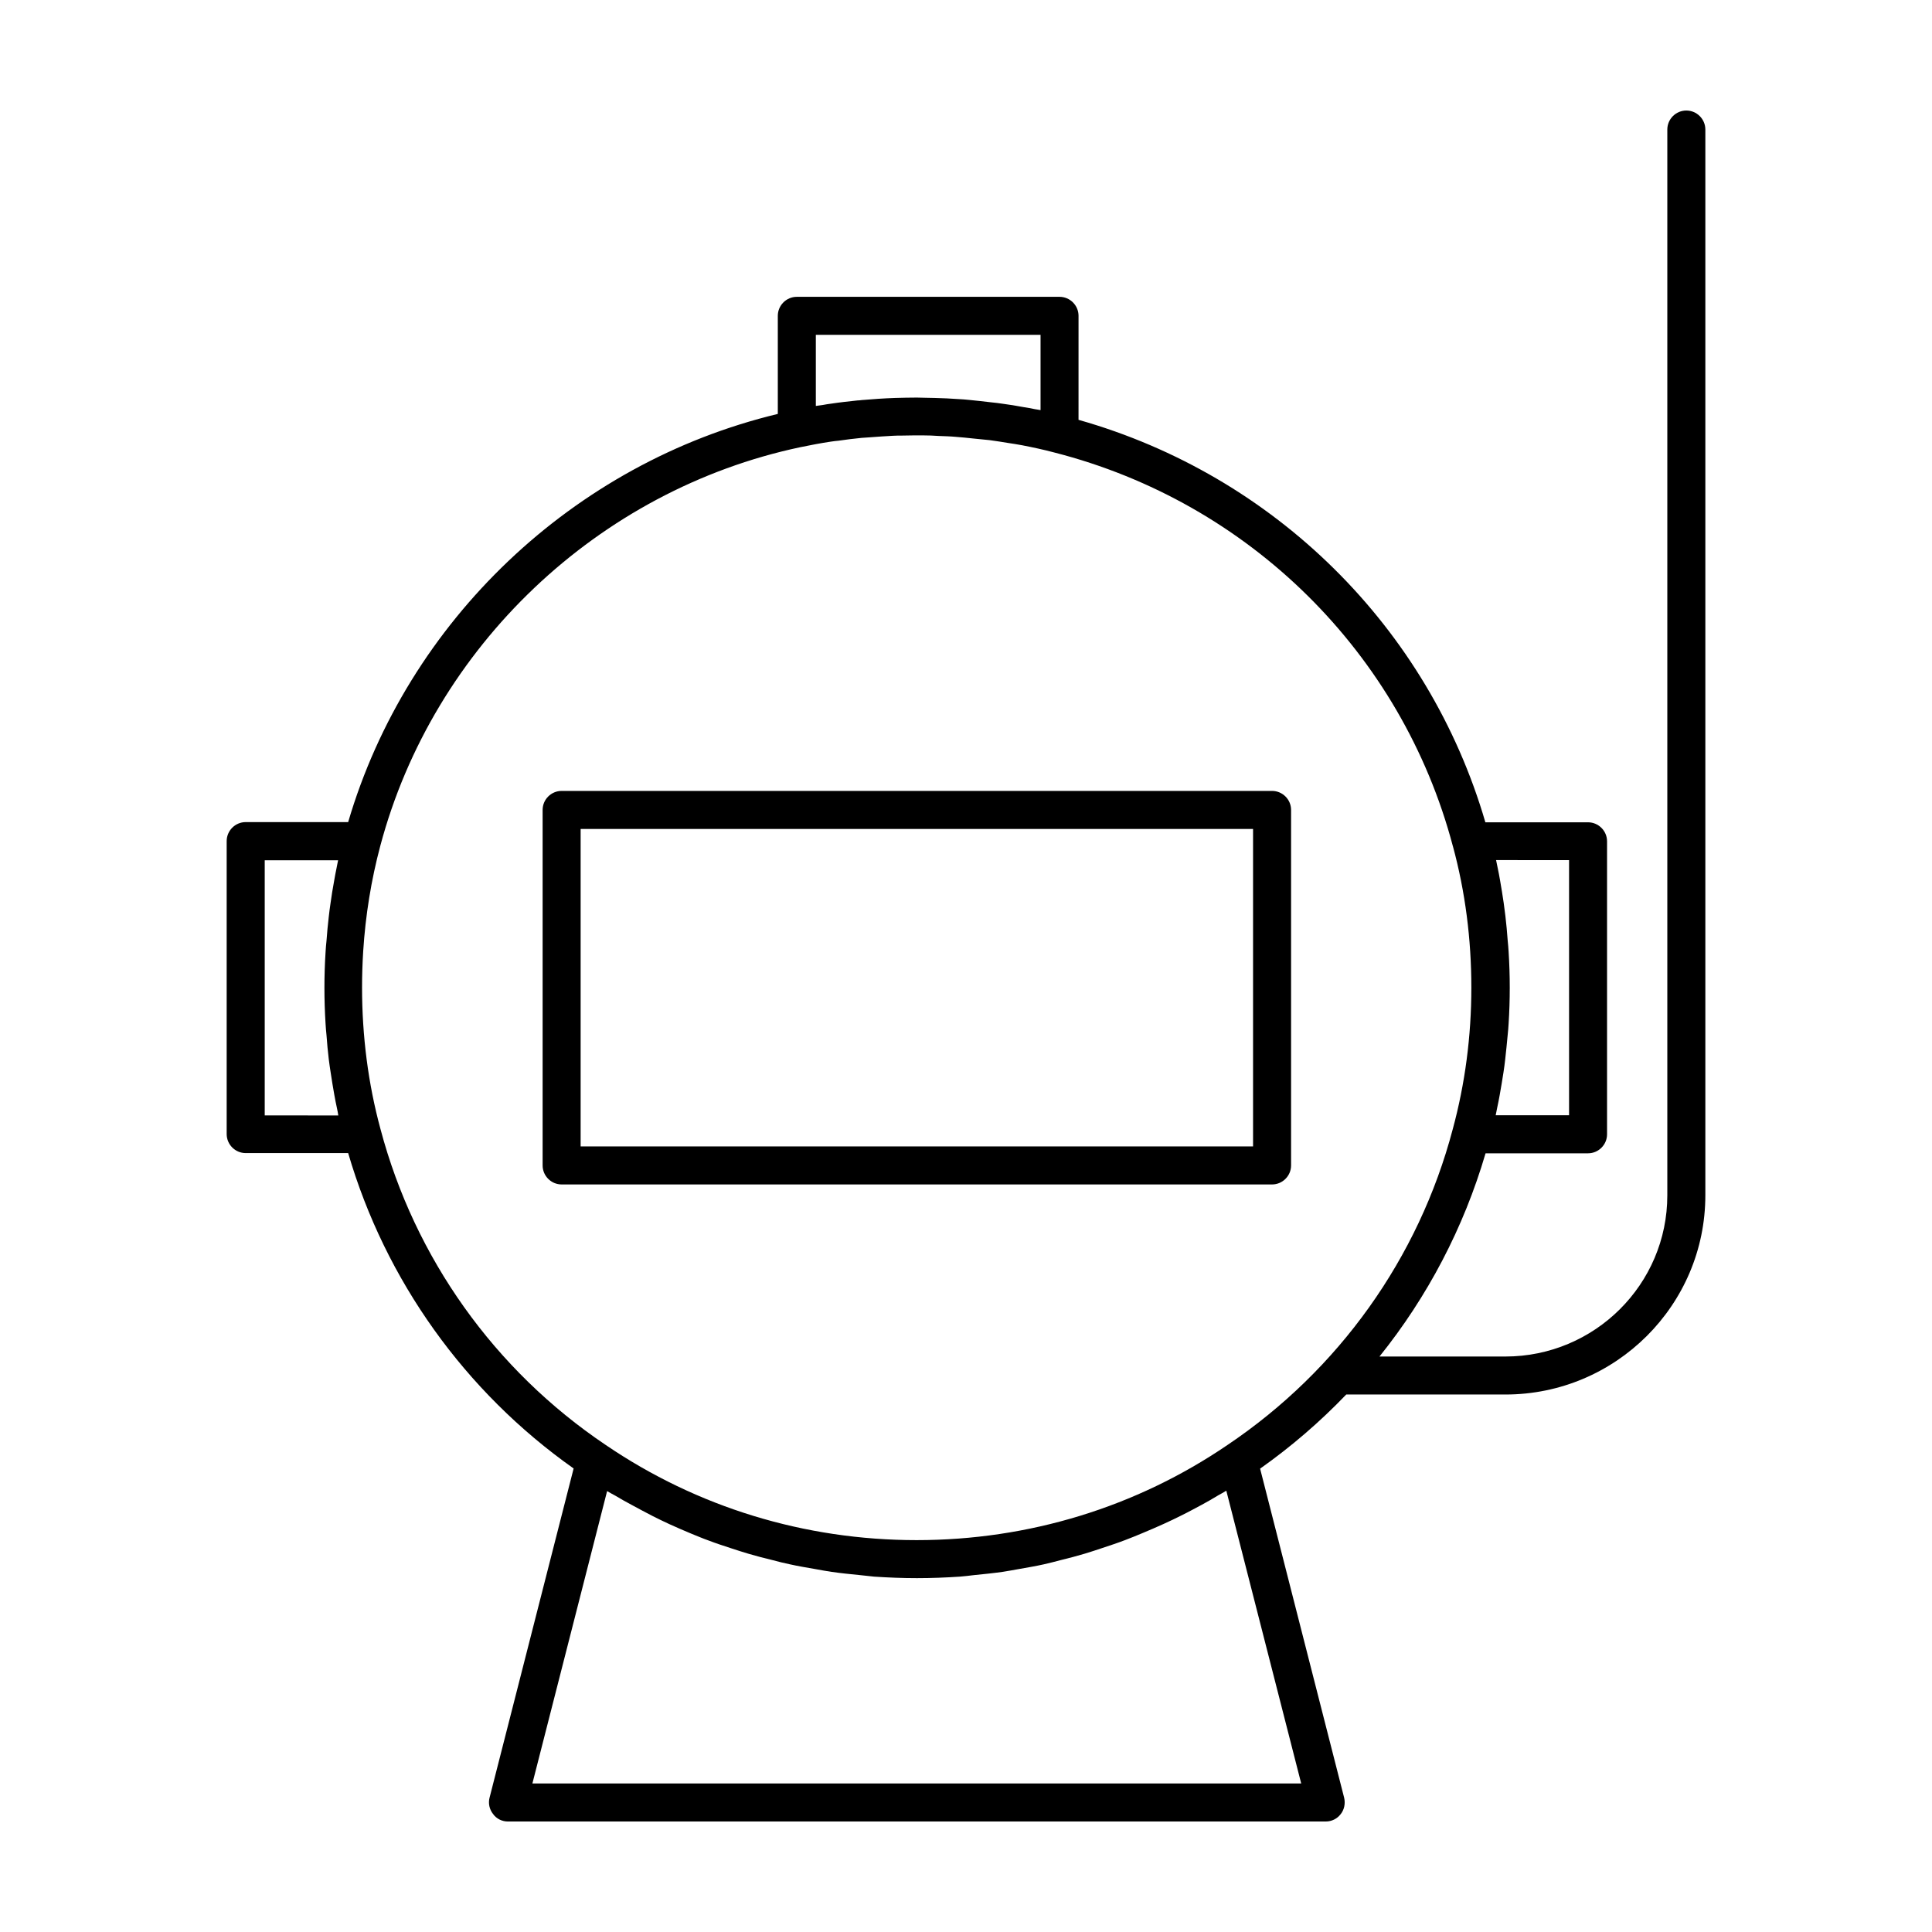
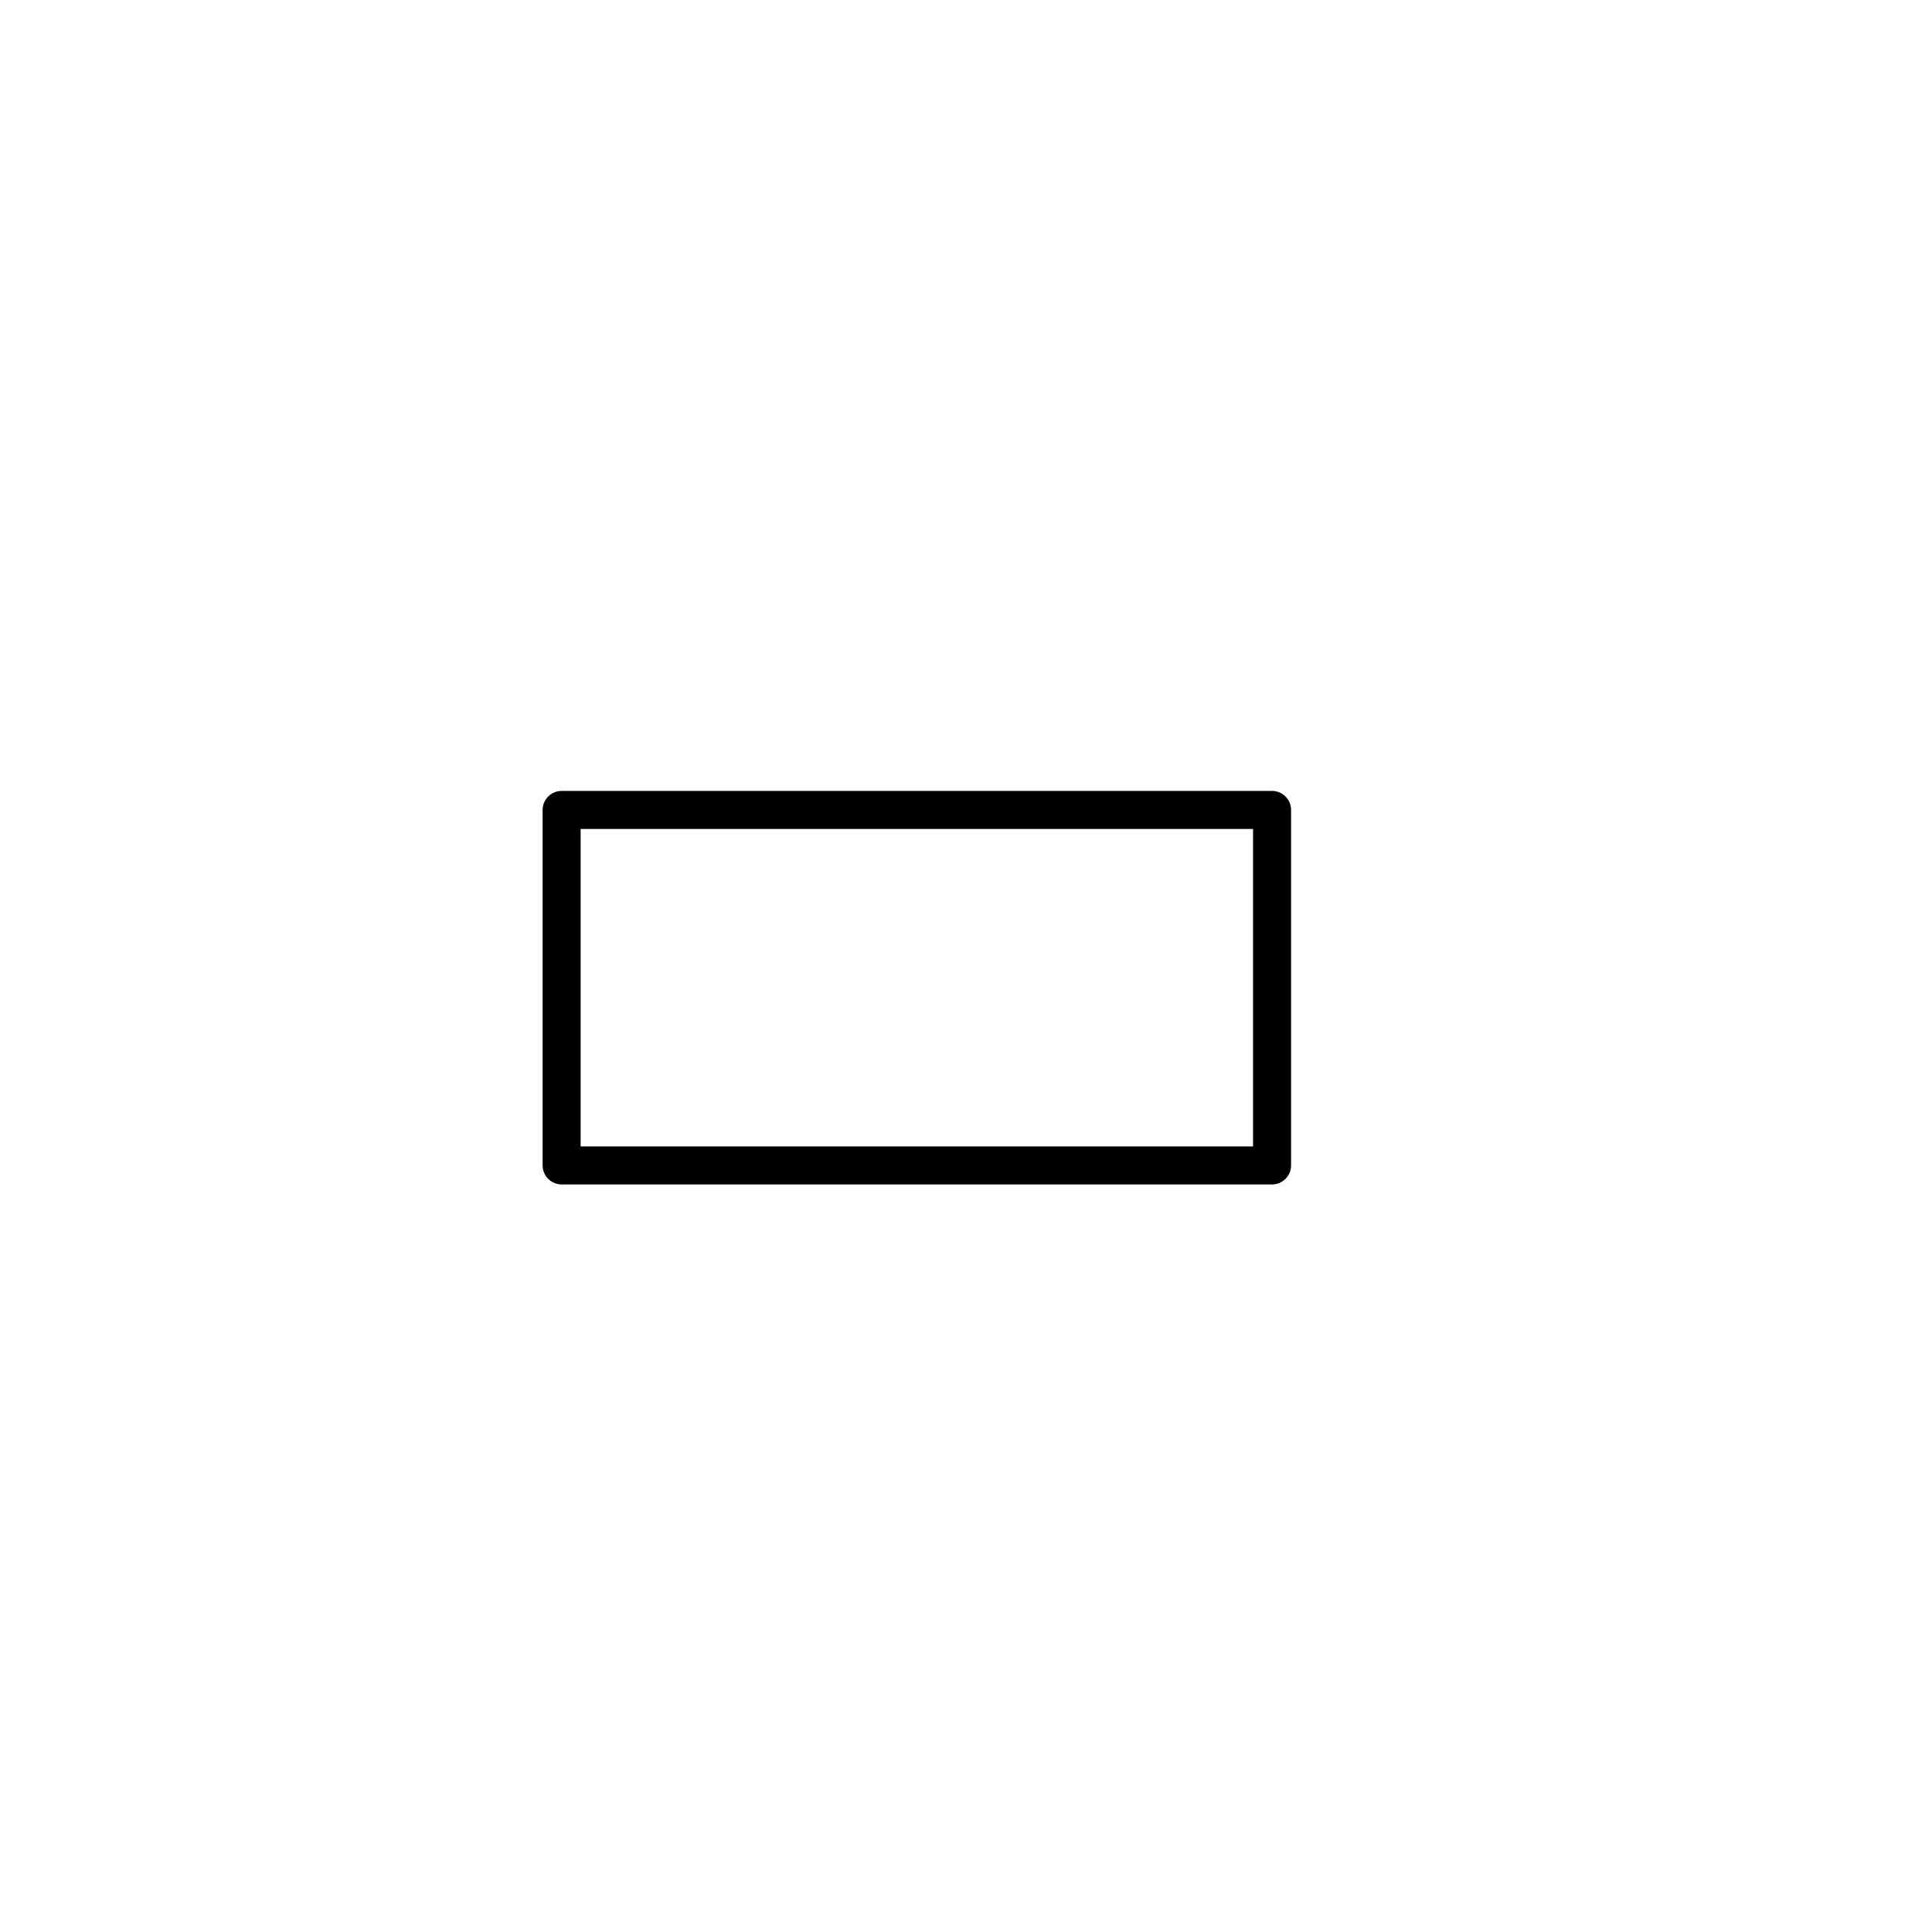
<svg xmlns="http://www.w3.org/2000/svg" fill="#000000" width="800px" height="800px" version="1.1" viewBox="144 144 512 512">
  <g>
    <path d="m287.8 358.64v94.211c0 2.769 2.266 5.039 5.039 5.039h188.27c2.769 0 5.039-2.266 5.039-5.039v-94.211c0-2.769-2.266-5.039-5.039-5.039h-188.27c-2.773 0-5.039 2.266-5.039 5.039zm10.074 5.039h178.2v84.137l-178.2-0.004z" />
-     <path d="m424.79 222.66h-69.625c-2.769 0-5.039 2.266-5.039 5.039v25.996c-54.16 13-98.191 54.816-113.86 108.17h-27.156c-2.769 0-5.039 2.266-5.039 5.039v77.637c0 2.769 2.266 5.039 5.039 5.039h27.156c9.875 33.754 30.934 63.227 59.75 83.582l-22.27 87.211c-0.402 1.512-0.051 3.125 0.906 4.332 0.91 1.309 2.422 2.012 3.934 2.012h216.74c1.562 0 3.023-0.707 3.981-1.965 0.957-1.211 1.258-2.82 0.906-4.332l-22.27-87.211c8.262-5.844 15.922-12.445 22.824-19.648h42.168c29.223 0 53-23.68 53-52.801v-282.43c0-2.769-2.266-5.039-5.039-5.039-2.769 0-5.039 2.266-5.039 5.039v282.44c0 23.578-19.246 42.723-42.926 42.723h-33.352c12.746-15.871 22.32-34.109 28.113-53.855h27.156c2.769 0 5.039-2.266 5.039-5.039v-77.641c0-2.769-2.266-5.039-5.039-5.039h-27.207c-15.062-51.641-55.871-91.945-107.82-106.66l0.004-27.559c0-2.769-2.266-5.039-5.039-5.039zm-64.586 10.078h59.551v19.949c-0.453-0.102-0.957-0.152-1.461-0.25-1.008-0.203-2.066-0.402-3.074-0.555-1.863-0.352-3.727-0.656-5.644-0.906-0.957-0.152-1.914-0.25-2.871-0.352-2.016-0.25-3.981-0.453-5.996-0.656-0.906-0.102-1.762-0.152-2.672-0.203-2.066-0.152-4.18-0.25-6.297-0.301-0.855 0-1.664-0.051-2.519-0.051-0.754 0-1.512-0.051-2.266-0.051-1.965 0-3.879 0.051-5.793 0.102-2.922 0.102-5.844 0.301-8.766 0.555-0.402 0.051-0.754 0.102-1.16 0.102-2.316 0.25-4.684 0.504-7.004 0.855-0.754 0.102-1.461 0.203-2.215 0.352-0.605 0.102-1.211 0.152-1.812 0.25zm-146.05 206.81v-67.559h19.445c-0.152 0.656-0.25 1.309-0.402 2.016-0.25 1.16-0.453 2.316-0.656 3.477-0.352 1.965-0.707 3.981-0.957 5.945-0.152 1.16-0.352 2.316-0.453 3.477-0.25 2.117-0.453 4.281-0.605 6.398-0.102 1.008-0.203 2.016-0.25 3.023-0.203 3.125-0.301 6.297-0.301 9.473s0.102 6.348 0.301 9.523c0.051 1.008 0.152 2.016 0.25 3.023 0.152 2.168 0.352 4.281 0.605 6.398 0.152 1.16 0.301 2.316 0.504 3.527 0.301 1.965 0.605 3.93 0.957 5.844 0.203 1.211 0.453 2.367 0.707 3.578 0.152 0.656 0.25 1.258 0.352 1.914l-19.496-0.008zm70.934 177.09 19.801-77.484c0.707 0.453 1.461 0.805 2.168 1.211 1.41 0.855 2.871 1.664 4.281 2.418 1.863 1.008 3.727 2.016 5.594 2.973 1.461 0.754 2.973 1.461 4.484 2.168 1.914 0.855 3.828 1.715 5.793 2.519 1.512 0.605 3.023 1.258 4.586 1.812 1.965 0.754 3.981 1.41 5.996 2.066 1.562 0.504 3.074 1.008 4.637 1.461 2.066 0.605 4.18 1.16 6.297 1.664 1.512 0.402 3.074 0.805 4.586 1.109 2.215 0.504 4.434 0.855 6.699 1.258 1.461 0.25 2.922 0.555 4.383 0.754 2.469 0.352 4.988 0.605 7.508 0.855 1.258 0.102 2.469 0.301 3.727 0.402 3.777 0.25 7.559 0.402 11.387 0.402s7.609-0.152 11.387-0.402c1.258-0.102 2.469-0.25 3.727-0.402 2.519-0.25 5.039-0.504 7.508-0.855 1.461-0.203 2.922-0.504 4.383-0.754 2.215-0.402 4.434-0.754 6.648-1.258 1.562-0.352 3.074-0.754 4.637-1.16 2.066-0.504 4.18-1.059 6.195-1.664 1.562-0.453 3.125-1.008 4.684-1.512 1.965-0.656 3.981-1.309 5.945-2.066 1.562-0.605 3.125-1.211 4.637-1.863 1.914-0.805 3.828-1.613 5.691-2.469 1.512-0.707 3.074-1.41 4.535-2.168 1.863-0.906 3.68-1.914 5.492-2.871 1.461-0.805 2.922-1.613 4.383-2.519 0.707-0.402 1.41-0.754 2.117-1.211l19.848 77.586zm274.73-244.65v67.562h-19.445c0.152-0.656 0.25-1.359 0.402-2.016 0.25-1.109 0.453-2.215 0.656-3.324 0.352-2.016 0.707-4.031 1.008-6.047 0.152-1.16 0.352-2.266 0.453-3.426 0.25-2.168 0.453-4.281 0.656-6.449 0.102-1.008 0.203-2.016 0.25-3.023 0.203-3.176 0.301-6.348 0.301-9.523 0-3.176-0.102-6.348-0.301-9.523-0.051-1.008-0.152-2.016-0.25-3.023-0.152-2.168-0.352-4.281-0.605-6.449-0.152-1.16-0.301-2.316-0.453-3.477-0.301-2.016-0.605-3.981-0.957-5.945-0.203-1.16-0.402-2.266-0.656-3.426-0.152-0.656-0.25-1.309-0.402-1.965l19.344 0.004zm-30.785-3.731c3.273 12.043 4.887 24.637 4.887 37.484 0 12.848-1.664 25.492-4.938 37.535-9.02 34.16-30.23 63.832-59.652 83.633-24.234 16.523-52.75 25.242-82.422 25.242-29.676 0-58.141-8.715-82.422-25.242-29.422-19.801-50.582-49.523-59.652-83.684-3.273-12.043-4.887-24.688-4.887-37.535 0-3.176 0.102-6.398 0.301-9.574 0.605-9.523 2.117-18.895 4.535-27.961 14.055-52.801 57.738-94.312 111.34-105.65 2.672-0.555 5.34-1.059 8.012-1.461 0.707-0.102 1.41-0.203 2.066-0.25 2.066-0.301 4.082-0.555 6.144-0.754 0.754-0.051 1.461-0.102 2.215-0.152 2.016-0.152 4.082-0.301 6.098-0.402 0.754-0.051 1.562-0.051 2.316-0.051 1.863-0.051 3.777-0.051 5.644-0.051 1.359 0 2.769 0.051 4.133 0.152 1.562 0.051 3.176 0.102 4.734 0.25 1.41 0.102 2.82 0.25 4.231 0.402 1.512 0.152 3.023 0.301 4.535 0.453 1.664 0.203 3.324 0.504 4.938 0.754 1.211 0.203 2.469 0.352 3.68 0.605 2.871 0.555 5.691 1.16 8.516 1.914 51.688 13.203 92.094 53.152 105.64 104.34z" />
  </g>
</svg>